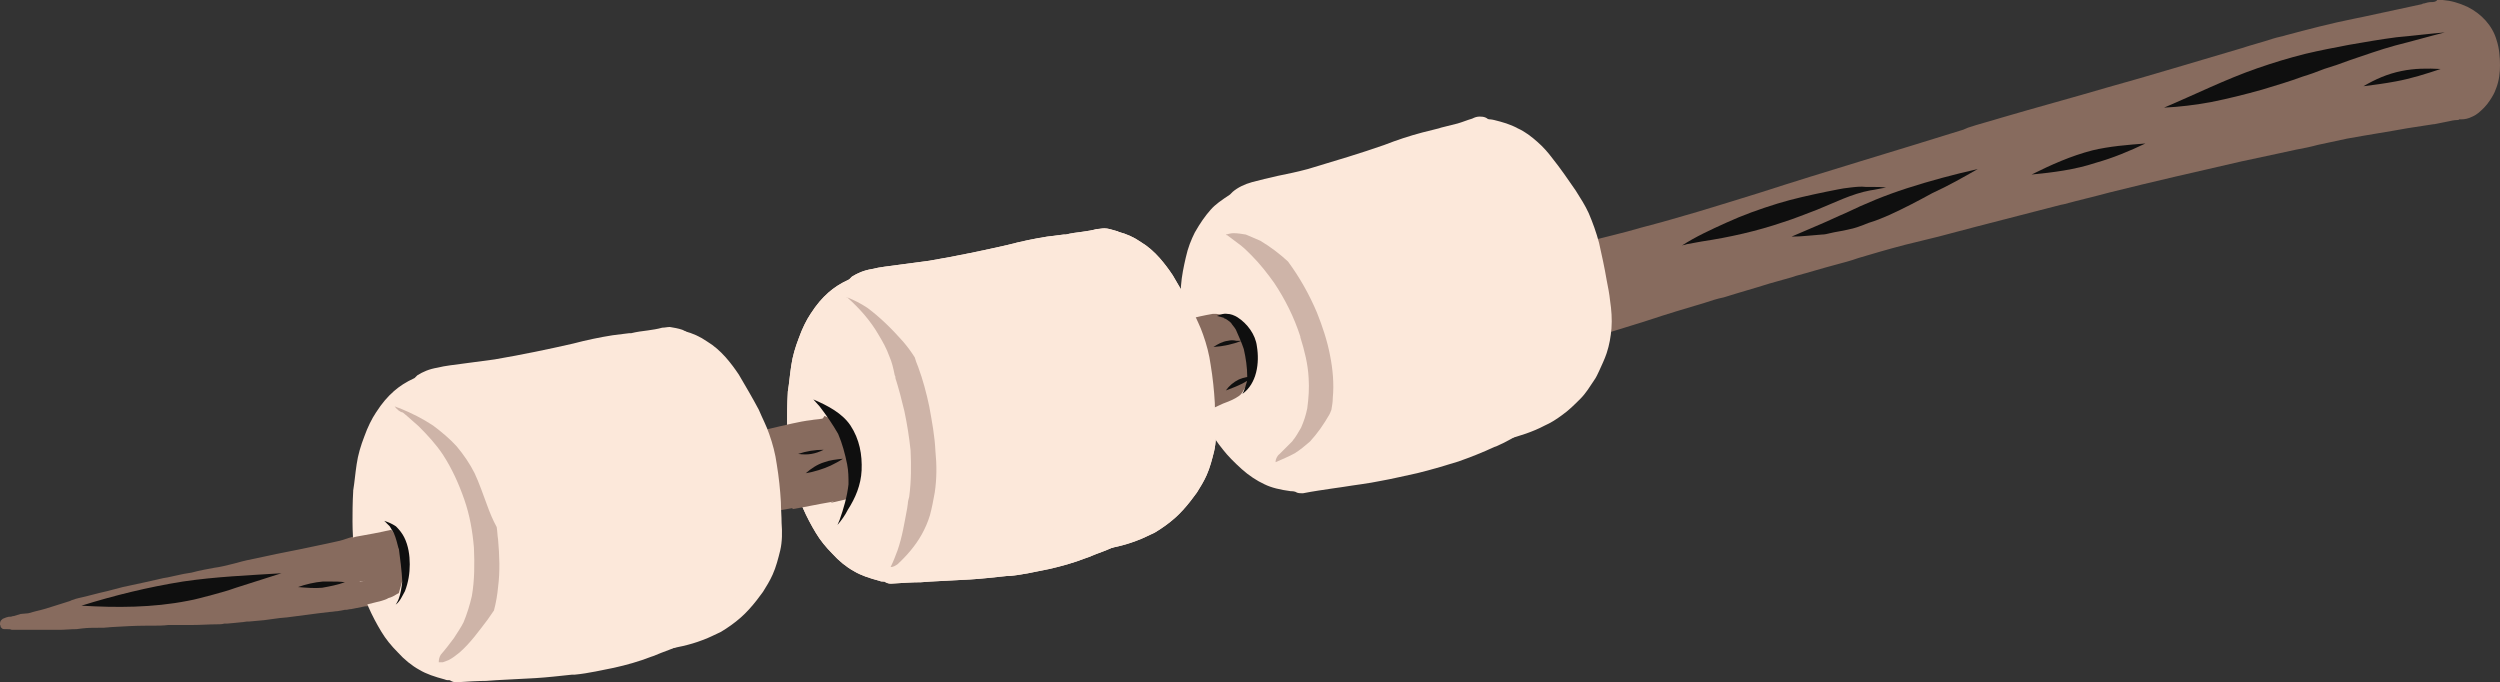
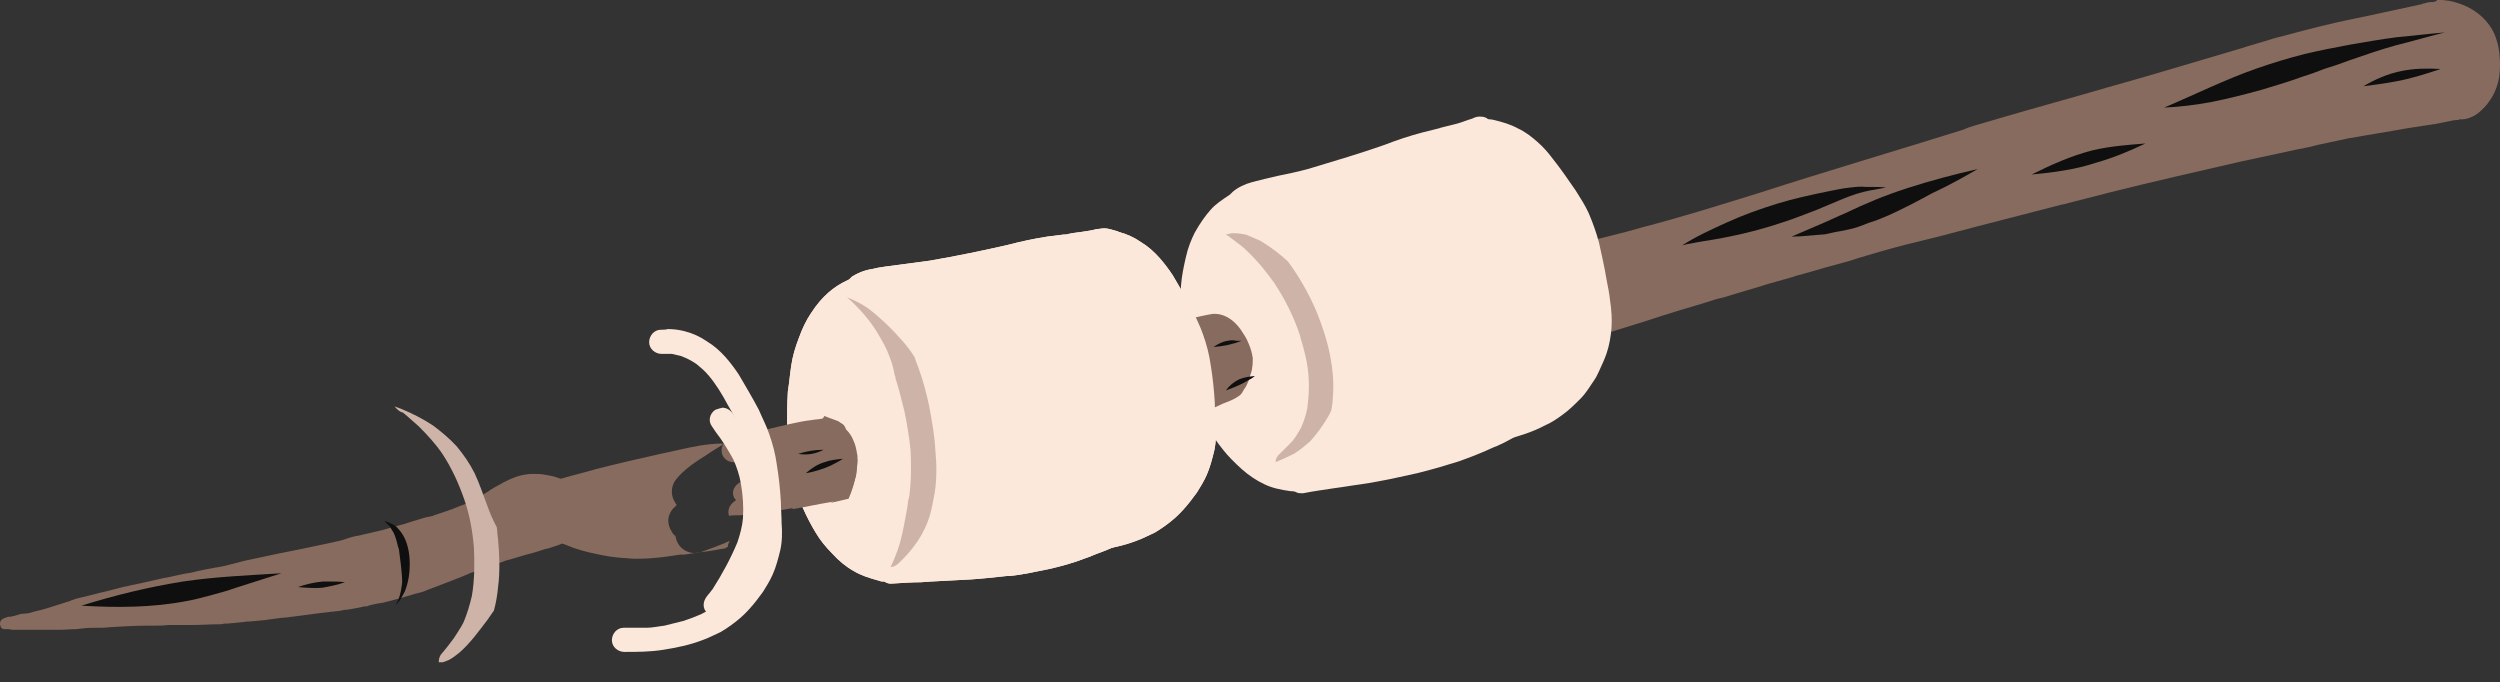
<svg xmlns="http://www.w3.org/2000/svg" height="98.9" preserveAspectRatio="xMidYMid meet" version="1.0" viewBox="0.0 -0.3 362.4 98.9" width="362.4" zoomAndPan="magnify">
  <rect x="0.0" y="-0.3" width="362.4" height="98.9" fill="#333333" stroke="none" />
  <g fill="#876B5E" id="change1_2">
    <path d="M352.4,0c-0.3,0-0.7,0.1-1,0.2c-0.1,0-0.2,0-0.3,0.1c-2.8,0.6-5.6,1.2-8.8,1.9l-1,0.2 c-3.5,0.7-6.9,1.6-9.9,2.4c-0.6,0.2-1.3,0.3-1.9,0.5c-1.5,0.5-3.1,0.9-4.6,1.4c-6.5,1.9-13,3.9-19.5,5.7 c-5.1,1.5-10.3,2.9-15.4,4.4c-1.6,0.5-3.2,0.9-4.7,1.4c-0.2,0.1-0.5,0.2-0.7,0.3c-9.9,3.1-19.8,6-29.7,9.2 c-2.9,0.9-5.8,1.8-8.8,2.7c-2.7,0.8-5.5,1.6-8.2,2.3c-2.7,0.8-5.4,1.4-8.1,2.1c-1.5,0.4-3,0.7-4.4,1.2c-0.6,0.2-1.2,0.4-1.9,0.6 c-1.2,0.5-2.3,1.1-3.5,1.6c-1.4,0.6-3,0.2-3.7-1.2c-0.4-0.7-0.4-1.6-0.1-2.4c0-0.2,0.1-0.4,0.2-0.5c-0.5-0.2-0.9-0.5-1.2-0.8 c0,0-0.1-0.1-0.1-0.1l-1.2,0.3l-1.3,0.3c-1.1,0.2-2.1,0.4-3.1,0.7c-3.9,1-7,1.8-9.8,2.7c-2.2,0.7-4.3,1.5-6.2,2.4 c-1.7,0.8-2.9,1.6-3.9,2.5l-0.8,0.2c-0.4,0.1-0.9,0.3-1.3,0.4l-0.4,0.1l-2,0.6l-2,0.6c-1.6,0.5-3.2,1-4.7,1.5 c-3.9,1.3-7.8,2.6-11.7,3.9c-1.3,0.4-2.6,0.8-3.9,1.2c-0.7,0.2-1.5,0.4-2.2,0.7c-1.3,0.4-2.5,0.8-3.8,1.1l-1.8,0.5 c-1.5,0.4-3.1,0.8-4.6,1.2l-1,0.3c-1.6,0.4-3.2,0.8-4.7,1.1l-1,0.2c-1.6,0.3-3.2,0.6-4.8,0.9l-1.1,0.2c-0.9,0.2-1.8,0.3-2.7,0.5 c-0.1,0.8-0.5,1.6-1.1,2c-1.4,1-2.9,1.8-4.4,2.6c0.3-0.1,0.6-0.2,0.9-0.3c0.8-0.3,1.5-0.5,2.3-0.7c0.8-0.2,1.6-0.3,2.5-0.4 c0.8-0.1,1.7,0.2,2.3,0.8c0.5-0.1,1.1-0.3,1.6-0.4c1.2-0.2,2.5,0.7,2.9,1.7c0.1,0.3,0.2,0.7,0.2,1.1c0.5-0.2,0.9-0.4,1.4-0.6 c5.7-2.5,11.4-5,17.1-7.5c1.4-0.6,3,0.2,3.6,1.6c0.6,1.4-0.2,2.9-1.6,3.6c-6.3,2.8-12.6,5.5-18.8,8.3c5.4-1.5,10.8-3,16.3-4.5 c2.6-0.7,5.3-1.4,7.9-2.1l3-0.8c1.1-0.3,2.2-0.6,3.4-0.9l1.9-0.5l1.9-0.5l1.9-0.5l0.3-0.1c0.4-0.1,0.7-0.2,1.1-0.3l2.2-0.7 c2.7-0.8,5.5-1.7,8.2-2.5c0.8,0.3,1.6,0.4,2.3,0.5l0.5,0.1c1.6,0.2,3.3,0.3,4.8,0.3l0.6,0c2.3,0.1,4.6,0.1,6.6,0.2 c1.6,0,2.9-1.3,3-2.9c3.6-0.6,6.6-1.2,9.3-1.9c0.5-0.1,1-0.3,1.5-0.4c1.1-0.3,2.1-0.5,3.1-0.8l2.9-0.9l2.9-0.9 c3-0.9,5.9-1.8,8.8-2.7l0.3-0.1c3-1,5.7-1.8,8.4-2.6c0.9-0.3,1.8-0.6,2.8-0.8c2.2-0.7,4.4-1.3,6.6-2l3.2-0.9l0.6-0.2 c1.9-0.5,3.8-1.1,5.7-1.6c1.1-0.3,2.3-0.6,3.4-1c2-0.6,4.4-1.3,6.7-1.9L281,34l5.3-1.4c4.2-1.1,8.6-2.2,12.4-3.2l0.5-0.1 c2.2-0.6,4.4-1.1,6.6-1.7c6.4-1.6,13-3.1,19.1-4.5c1.9-0.4,3.7-0.8,5.6-1.2l2.3-0.5c1.1-0.2,2.1-0.4,3.2-0.7 c0.5-0.1,0.9-0.2,1.4-0.3c0.9-0.2,1.9-0.4,2.8-0.6c3.3-0.6,6-1,8.7-1.5c1.3-0.2,2.6-0.4,3.9-0.6l0.1,0l1-0.2l1-0.2 c0.4-0.1,0.9-0.2,1.3-0.2c0.1,0,0.2,0,0.3-0.1c0.1,0,0.2,0,0.3,0c0.5,0,1-0.1,1.6-0.4c0.7-0.3,1.2-0.8,1.7-1.3 c0.3-0.3,0.6-0.7,0.8-1c0.4-0.6,0.7-1.1,0.9-1.7c0.5-1.2,0.6-2.5,0.6-3.4c0-1.2-0.1-2.5-0.5-3.7c-0.6-2.1-2.2-3.8-4.2-4.8 c-1.3-0.6-2.4-0.9-3.6-1c-0.3,0-0.5,0-0.8,0C353.1,0,352.7,0,352.4,0L352.4,0L352.4,0z M182,48l5.3-1.7c-0.1,0.2-0.1,0.4-0.1,0.5 l-0.4,0.1c-0.7,0.2-1.3,0.3-2,0.5l-1.5,0.4c-1.1,0.3-2.2,0.6-3.4,0.8C180.6,48.4,181.3,48.2,182,48L182,48L182,48z" fill="inherit" />
    <path d="M98,65l-2.3,0.5c-3.1,0.7-6.2,1.4-9.3,2.2c-1.7,0.5-3.4,0.9-5.1,1.4c-0.3-0.1-0.4-0.1-0.6-0.2 c-0.6-0.2-1.2-0.3-1.8-0.4c-0.5-0.1-0.9-0.1-1.4-0.1c-0.2,0-0.5,0-0.7,0c-0.7,0.1-1.5,0.2-2.2,0.5c-1.1,0.4-2.1,1-3,1.5l-0.5,0.3 L70.7,71l-0.2,0.1c-0.1,0.1-0.2,0.1-0.3,0.2L69,72l-0.5,0.3c-0.1,0.1-0.2,0.1-0.3,0.2l-0.3,0.1l-0.3,0.1l-0.5,0.2L66.8,73l-0.5,0.2 l-0.5,0.2c-0.2,0.1-0.4,0.2-0.6,0.2L65,73.7l-0.3,0.1l-0.9,0.3l-0.9,0.3c-0.1,0-0.1,0-0.1,0.1l-0.1,0l-0.5,0.1l-0.5,0.1l-2,0.6 c-0.2,0.1-0.4,0.1-0.6,0.2l-0.3,0.1l-2.2,0.6c-0.9,0.3-1.8,0.5-2.7,0.7l-0.4,0.1l-0.5,0.1c-0.3,0.1-0.5,0.1-0.8,0.2 c-0.6,0.1-1.1,0.2-1.7,0.4L49.6,78c-0.7,0.2-1.4,0.3-2.2,0.5l-1.9,0.4l-1.9,0.4l-3.5,0.7c-0.9,0.2-1.9,0.4-2.8,0.6 c-1,0.2-2,0.4-3,0.7l-0.8,0.2c-0.8,0.2-1.6,0.4-2.4,0.5c-1.1,0.2-2.2,0.4-3.3,0.7l-1.2,0.2c-0.8,0.2-1.5,0.3-2.3,0.5l-0.6,0.1 c-1.8,0.4-3.9,0.9-5.9,1.3l-2.3,0.6c-1.4,0.3-2.7,0.7-4.1,1L11,86.5l-0.6,0.2l-0.2,0.1l-0.3,0.1c-0.6,0.2-1.3,0.4-1.9,0.6 c-0.9,0.3-1.9,0.6-2.8,0.8l-1.1,0.3L3,88.7c-0.3,0.1-0.7,0.2-1,0.3c-0.2,0-0.3,0.1-0.5,0.1l-0.1,0l-0.1,0c-0.1,0-0.3,0.1-0.4,0.1 c-0.2,0.1-0.3,0.1-0.5,0.2l-0.1,0.1C0,89.7,0,90,0,90.2c0,0.1,0.1,0.2,0.1,0.4c0.1,0.1,0.2,0.2,0.2,0.2c0.1,0.1,0.3,0.1,0.4,0.1 c0.1,0,0.2,0,0.3,0c0.3,0,0.5,0,0.7,0.1C2,91,2.1,91,2.3,91c0.3,0,0.7,0,1,0l1,0l1,0l0.3,0h0.3c0.1,0,0.3,0,0.4,0l0.2,0 C7.1,91,7.9,91,8.6,91c0.8,0,1.6-0.1,2.5-0.1l0.8-0.1c0.8-0.1,1.7-0.1,2.5-0.1l0.6,0l1.2-0.1c1.7-0.1,3.4-0.2,5-0.2l0.8,0 c0.8,0,1.6,0,2.4-0.1l2.2,0l0.5,0l0.3,0c0.2,0,0.3,0,0.5,0c1.2,0,2.4-0.1,3.6-0.1c0.3,0,0.7,0,1-0.1l0.4,0l1.1-0.1l1-0.1 c0.3,0,0.6-0.1,0.8-0.1l0.3,0l1.1-0.1l1.1-0.1c0.7-0.1,1.5-0.2,2.2-0.3l1.1-0.1c1.5-0.2,3-0.4,4.6-0.6l1.7-0.2c0.3,0,0.7-0.1,1-0.1 l0.6-0.1l0.5-0.1l0.2,0c0.2,0,0.4-0.1,0.7-0.1l2-0.4l0.2,0c0.1,0,0.2,0,0.3-0.1l0.4-0.1l0.4-0.1l0.5-0.1l0.6-0.1l0.1,0 c0.1,0,0.3-0.1,0.4-0.1l0.8-0.2l1.1-0.3c0.5-0.1,1-0.3,1.4-0.4c0.5-0.1,0.9-0.3,1.4-0.4l0.4-0.1c0.4-0.1,0.7-0.2,1.1-0.4 c0.5-0.2,1.1-0.4,1.6-0.6l3.1-1.2c0.2-0.1,0.3-0.1,0.5-0.2l0.2-0.1l0.3-0.1l0.4-0.2l0.6-0.2l0.1,0c0.3-0.1,0.6-0.2,0.9-0.3l1.8-0.7 c0.4-0.1,0.8-0.3,1.2-0.4l0.3-0.1l0.2-0.1c0.4-0.1,0.7-0.2,1.1-0.3l1-0.3l1-0.3l0.8-0.2c0.7-0.2,1.3-0.4,1.9-0.6l0.5-0.1l1.5-0.5 c0.2-0.1,0.3-0.1,0.5-0.2c0.3,0.1,0.6,0.2,0.8,0.3c1.2,0.5,2.6,0.9,4.1,1.2c1.3,0.3,2.6,0.5,4,0.6c0.5,0,1,0.1,1.5,0.1 c0.8,0,1.7,0,2.8-0.1c1.3-0.1,2.6-0.3,3.9-0.5l0.3,0l0.3,0c0.7-0.1,1.3-0.2,2-0.3l1.5-0.2c0.8-0.1,1.6-0.3,2.4-0.4 c0.1-0.1,0.3-0.2,0.4-0.2c0-0.3,0.1-0.6,0.3-0.9c-1.3,0.6-2.7,1.1-4.1,1.6c-1.4,0.5-3-0.1-3.6-1.6c-0.1-0.2-0.1-0.4-0.2-0.7 c-0.2-0.2-0.4-0.3-0.5-0.6c-0.4-0.6-0.6-1.3-0.5-2c0.1-0.5,0.3-0.9,0.6-1.3c0.2-0.2,0.4-0.4,0.6-0.6c-0.1-0.1-0.2-0.2-0.2-0.3 c-0.7-1-0.7-2.4,0.1-3.4c1.2-1.5,2.9-2.6,4.5-3.6c0.7-0.5,1.4-0.9,2.2-1.4c0-0.1,0.1-0.1,0.1-0.2C102.4,64,100.2,64.5,98,65L98,65 L98,65z" fill="inherit" />
  </g>
  <g fill="#FCE8DA" id="change2_1">
    <path d="M214.5,16.6L214.5,16.6c-0.4,0-0.7,0.1-1.1,0.3c-0.7,0.2-1.4,0.5-2.1,0.7c-0.8,0.2-1.6,0.4-2.4,0.6 l-0.3,0.1c-0.8,0.2-1.6,0.4-2.4,0.6c-1.9,0.5-3.7,1.1-5.5,1.8c-3.4,1.2-7.1,2.3-11.1,3.5c-1.5,0.4-2.9,0.7-4.4,1 c-1.4,0.3-2.5,0.6-3.7,0.9c-1.1,0.3-2.1,0.8-2.8,1.4c-0.1,0.1-0.2,0.2-0.3,0.3l-0.1,0.1c-1.2,0.8-2.1,1.4-2.8,2.2 c-0.8,0.9-1.5,1.9-2.3,3.3c-0.5,1-1,2.2-1.3,3.6c-0.3,1.3-0.6,2.7-0.7,4.1c-0.1,1.3-0.1,2.6-0.1,3.9l0,0.1c0,1.7,0.2,3.3,0.4,4.4 c0.2,1.5,0.4,2.8,0.6,4c0.3,1.3,0.7,2.7,1.2,4.3c0.9,2.6,2.3,5,4,7.1c0.7,0.9,1.6,1.8,2.7,2.8c1,0.9,2.2,1.7,3.3,2.2 c1,0.5,2.3,0.8,3.8,1c0.2,0,0.4,0,0.7,0.1c0.3,0.2,0.6,0.2,1,0.2l0.1,0c1.5-0.3,3-0.5,4.3-0.7l1.4-0.2c1.8-0.3,3.7-0.5,5.6-0.9 c1.7-0.3,3.3-0.7,5.2-1.1l0.4-0.1c2-0.5,4-1.1,5.6-1.6c1.7-0.6,3.5-1.3,5.2-2.1l0.3-0.1c0.7-0.3,1.5-0.7,2.2-1.1l0.5-0.3 c0.4-0.2,0.7-0.4,1.1-0.6c0.6-0.4,1.1-0.7,1.5-1.1c0.5-0.4,1-0.9,1.6-1.5c0.9-1,1.7-2.1,2.3-3c0.6-1,1.2-2.2,1.7-3.6 c0.9-2.3,1.4-5,1.4-7.7c0.1-2.2-0.3-4.5-0.6-6.6l-0.1-0.8c-0.1-0.6-0.2-1.2-0.3-1.7l-0.1-0.6c-0.1-0.6-0.2-1.4-0.4-2.1 c-0.4-1.4-0.7-2.8-1.3-4.1c-0.6-1.6-1.5-3.1-2.4-4.5l-0.2-0.4c-0.2-0.3-0.3-0.5-0.5-0.7c-0.5-0.8-1.1-1.6-1.9-2.4 c-0.9-1-1.8-1.9-2.7-2.6c-0.9-0.8-1.8-1.3-2.6-1.6C215.6,16.7,215.1,16.6,214.5,16.6C214.5,16.6,214.5,16.6,214.5,16.6L214.5,16.6 L214.5,16.6z" fill="inherit" />
    <path d="M213.2,17.1c-0.9,0.1-1.6,1-1.5,2c0.1,0.9,1,1.6,2,1.5c0.5-0.1,1-0.1,1.5-0.2c0.5,0,0.9,0.1,1.3,0.2 c0.8,0.3,1.7,0.6,2.4,1c0.7,0.4,1.3,0.9,1.9,1.4c1.2,1.2,2.2,2.6,3.3,4c0.7,0.9,1.3,1.9,2,2.9c0.5,0.9,1.1,1.9,1.5,2.9 c0.4,0.9,0.7,1.8,0.9,2.8c0.2,0.7,0.3,1.3,0.5,2c0.2,0.9,0.4,1.7,0.5,2.6c0.1,0.7,0.2,1.4,0.3,2.1c0.2,1.3,0.4,2.6,0.5,3.9 c0,1.1-0.2,2.2-0.5,3.3c-0.3,1-0.7,1.9-1.2,2.8c-0.7,1.1-1.4,2.3-2.3,3.2c-0.9,0.8-1.8,1.6-2.8,2.2c-0.8,0.4-1.6,0.9-2.5,1.2 c-0.9,0.3-1.8,0.7-2.8,1c-0.8,0.2-1.7,0.4-2.5,0.5c-1.1,0.1-2.2,0.3-3.3,0.4c-0.9,0.1-1.6,1.1-1.5,2c0.1,1,1,1.6,2,1.5 c1.9-0.2,3.7-0.4,5.5-0.9c1.9-0.5,3.8-1.1,5.5-2c0.9-0.4,1.7-0.9,2.5-1.5c1-0.7,1.8-1.5,2.7-2.4c0.8-0.8,1.4-1.8,2-2.7 c0.3-0.4,0.5-0.9,0.7-1.3c0.4-0.9,0.8-1.7,1.1-2.6c0.4-1.2,0.6-2.4,0.7-3.6c0.1-1.3,0-2.7-0.2-4c-0.1-1-0.3-2-0.5-3 c-0.3-1.8-0.7-3.6-1.1-5.4c-0.4-1.5-0.9-2.9-1.5-4.3c-0.5-1.1-1.2-2.2-1.9-3.3c-1.1-1.6-2.2-3.2-3.4-4.7c-0.6-0.8-1.3-1.6-2.1-2.3 c-0.9-0.8-1.8-1.5-2.9-2c-1.1-0.6-2.2-0.9-3.4-1.2c-0.8-0.2-1.6-0.1-2.4-0.1C213.9,17,213.5,17.1,213.2,17.1L213.2,17.1L213.2,17.1 z M220.6,22.7c0.1,0.1,0.1,0.1,0.2,0.2C220.7,22.9,220.6,22.8,220.6,22.7L220.6,22.7L220.6,22.7z" fill="inherit" />
    <path d="M222.2,27.9c-0.7,0.6-0.9,1.7-0.3,2.5c0.5,0.5,0.9,1.1,1.4,1.6c0.8,0.9,1.5,1.8,2.2,2.9 c0.6,1.1,1.1,2.2,1.5,3.3c0.4,1.6,0.7,3.3,0.8,5c0,1.2-0.2,2.4-0.5,3.5c-0.7,2.5-1.7,4.8-2.9,7.1c-0.2,0.3-0.4,0.7-0.6,1 c-0.3,0.4-0.4,0.8-0.3,1.3c0.1,0.5,0.3,0.9,0.7,1.2c0.7,0.5,1.9,0.4,2.4-0.4c1.9-3,3.3-6.3,4.2-9.8c0.5-1.9,0.5-3.9,0.4-5.8 c-0.2-2-0.7-4-1.4-5.9c-0.8-1.9-1.9-3.6-3.2-5.2c-0.6-0.7-1.2-1.4-1.8-2.1c-0.4-0.5-1-0.7-1.6-0.6 C222.8,27.6,222.5,27.7,222.2,27.9L222.2,27.9L222.2,27.9z" fill="inherit" />
  </g>
  <g fill="#FCE8DA" id="change2_2">
    <path d="M160.1,32.8L160.1,32.8c-0.4,0-0.7,0.1-1.1,0.1c-0.7,0.2-1.4,0.3-2.1,0.4c-0.8,0.1-1.6,0.2-2.4,0.4l-0.3,0 c-0.8,0.1-1.6,0.2-2.4,0.3c-1.9,0.3-3.8,0.7-5.7,1.2c-3.5,0.8-7.3,1.6-11.4,2.3c-1.5,0.2-3,0.4-4.5,0.6c-1.4,0.2-2.6,0.3-3.8,0.6 c-1.2,0.2-2.1,0.6-2.9,1.1c-0.1,0.1-0.2,0.2-0.3,0.3l-0.1,0.1c-1.3,0.6-2.2,1.2-3,1.9c-0.9,0.8-1.7,1.7-2.6,3.1 c-0.6,0.9-1.2,2.1-1.7,3.5c-0.5,1.3-0.9,2.6-1.1,4c-0.2,1.3-0.3,2.6-0.5,3.8l0,0.1c-0.1,1.7-0.1,3.3-0.1,4.4c0,1.5,0.1,2.8,0.2,4.1 c0.1,1.3,0.4,2.8,0.8,4.4c0.6,2.6,1.8,5.2,3.2,7.5c0.6,1,1.4,2,2.4,3c0.9,1,2,1.9,3.1,2.5c1,0.6,2.2,1,3.7,1.4 c0.2,0.1,0.4,0.1,0.7,0.1c0.3,0.2,0.6,0.3,0.9,0.3l0.1,0c1.5-0.1,3.1-0.2,4.3-0.2l1.4-0.1c1.8-0.1,3.7-0.2,5.7-0.3 c1.7-0.1,3.4-0.3,5.3-0.5l0.4,0c2.1-0.2,4.1-0.7,5.7-1c1.8-0.4,3.6-0.9,5.4-1.6l0.3-0.1c0.7-0.3,1.5-0.6,2.3-0.9l0.5-0.2 c0.4-0.2,0.8-0.3,1.1-0.5c0.6-0.3,1.1-0.6,1.6-0.9c0.6-0.4,1.1-0.8,1.8-1.4c1-0.9,1.9-1.9,2.6-2.8c0.7-0.9,1.4-2,2.1-3.4 c1.1-2.2,1.9-4.8,2.2-7.5c0.3-2.2,0.2-4.5,0.1-6.7l0-0.8c0-0.6-0.1-1.2-0.1-1.8l0-0.6c0-0.6-0.1-1.4-0.2-2.1 c-0.2-1.5-0.4-2.9-0.8-4.3c-0.5-1.7-1.2-3.3-1.9-4.8l-0.2-0.4c-0.1-0.3-0.3-0.5-0.4-0.8c-0.4-0.9-1-1.7-1.6-2.6 c-0.8-1.1-1.6-2.1-2.4-2.9c-0.8-0.9-1.6-1.5-2.5-1.9C161.2,33,160.6,32.8,160.1,32.8C160.1,32.8,160.1,32.8,160.1,32.8L160.1,32.8 L160.1,32.8z" fill="inherit" />
    <path d="M158.7,33.1c-1,0-1.7,0.9-1.7,1.8c0,1,0.9,1.7,1.8,1.7c0.5,0,1,0,1.5,0c0.4,0.1,0.9,0.2,1.3,0.3 c0.8,0.3,1.6,0.7,2.3,1.2c0.6,0.5,1.2,1,1.7,1.6c1.1,1.3,2,2.8,2.8,4.3c0.6,1,1.1,2,1.7,3.1c0.4,1,0.9,2,1.2,3 c0.3,0.9,0.5,1.9,0.7,2.8c0.1,0.7,0.2,1.4,0.3,2c0.1,0.9,0.2,1.8,0.2,2.6c0.1,0.7,0.1,1.4,0.1,2.1c0.1,1.3,0.1,2.6,0,3.9 c-0.1,1.1-0.4,2.2-0.8,3.2c-0.4,1-0.9,1.8-1.5,2.7c-0.8,1.1-1.7,2.1-2.7,3c-1,0.7-2,1.4-3,1.9c-0.9,0.4-1.7,0.7-2.6,1 c-0.9,0.2-1.9,0.5-2.8,0.7c-0.9,0.1-1.7,0.3-2.6,0.3c-1.1,0-2.2,0-3.3,0c-1,0-1.7,0.9-1.7,1.8c0,1,0.9,1.7,1.8,1.7 c1.9,0,3.7,0,5.6-0.3c1.9-0.3,3.9-0.7,5.7-1.4c0.9-0.3,1.8-0.8,2.7-1.2c1-0.6,2-1.3,2.9-2.1c0.8-0.7,1.6-1.6,2.3-2.5 c0.3-0.4,0.6-0.8,0.9-1.2c0.5-0.8,1-1.6,1.4-2.5c0.5-1.1,0.8-2.3,1.1-3.5c0.3-1.3,0.3-2.7,0.2-4c0-1-0.1-2-0.1-3 c-0.1-1.8-0.3-3.7-0.6-5.5c-0.2-1.5-0.6-3-1.1-4.4c-0.4-1.2-1-2.3-1.5-3.5c-0.9-1.7-1.9-3.4-2.9-5.1c-0.6-0.9-1.2-1.7-1.9-2.5 c-0.8-0.9-1.7-1.7-2.7-2.3c-1-0.7-2.1-1.2-3.3-1.5c-0.8-0.2-1.6-0.3-2.4-0.3C159.4,33.1,159.1,33.1,158.7,33.1L158.7,33.1 L158.7,33.1z M165.5,39.5c0.1,0.1,0.1,0.1,0.2,0.2C165.6,39.6,165.5,39.6,165.5,39.5L165.5,39.5L165.5,39.5z" fill="inherit" />
    <path d="M166.6,44.8c-0.8,0.5-1.1,1.6-0.5,2.4c0.4,0.6,0.8,1.2,1.2,1.7c0.7,1,1.3,2,1.9,3.1 c0.5,1.1,0.9,2.3,1.1,3.5c0.3,1.7,0.4,3.4,0.3,5c-0.1,1.2-0.4,2.3-0.8,3.5c-1,2.4-2.2,4.6-3.6,6.8c-0.2,0.3-0.5,0.6-0.8,1 c-0.3,0.4-0.5,0.8-0.5,1.3c0,0.5,0.2,0.9,0.6,1.2c0.7,0.6,1.9,0.6,2.5-0.1c2.2-2.8,4-6,5.2-9.3c0.7-1.8,0.9-3.8,1-5.8 c0-2-0.3-4.1-0.8-6c-0.6-2-1.5-3.8-2.7-5.5c-0.5-0.8-1.1-1.5-1.6-2.3c-0.4-0.5-0.9-0.8-1.5-0.8C167.2,44.5,166.9,44.6,166.6,44.8 L166.6,44.8L166.6,44.8z" fill="inherit" />
  </g>
  <g fill="#876B5E" id="change1_3">
    <path d="M172.6,45.9c-0.3,0.1-0.6,0.3-0.8,0.4c-0.2,0.1-0.4,0.2-0.6,0.3c-0.8,0.5-0.9,1.7-0.4,2.4 c0.6,0.8,1.7,0.9,2.4,0.4c0.2-0.1,0.3-0.2,0.5-0.3c0,0,0.1,0,0.1,0c0,0,0.1,0,0.1,0c0.1,0,0.2,0,0.3,0c0.2,0.1,0.3,0.1,0.5,0.2 c0.2,0.1,0.3,0.3,0.5,0.4c0.1,0.2,0.2,0.3,0.3,0.5c0.1,0.2,0.2,0.4,0.3,0.7c0,0.3,0.1,0.5,0.1,0.8c0,0.3-0.1,0.6-0.1,0.9 c-0.1,0.3-0.2,0.5-0.3,0.8c-0.1,0.1-0.2,0.2-0.2,0.3c-0.2,0.2-0.5,0.3-0.7,0.5c-0.4,0.2-0.8,0.4-1.2,0.5c-0.8,0.1-1.5,0.1-2.3,0.2 c-1,0-1.6,1-1.5,1.9c0.1,0.4,0.3,0.9,0.6,1.2c0.4,0.3,0.8,0.4,1.3,0.4c0.4,0,0.8,0,1.3-0.1c0.9,0,1.7-0.2,2.5-0.5 c1-0.4,2-0.9,2.7-1.7c0.8-0.9,1.2-1.9,1.5-3.1c0.1-0.5,0.1-1.1,0.1-1.6c0-0.6-0.1-1.1-0.3-1.6c-0.3-1.1-1.1-2.1-1.9-2.8 c-0.4-0.3-0.9-0.6-1.4-0.8c-0.5-0.2-1-0.3-1.5-0.4c-0.1,0-0.2,0-0.3,0C173.5,45.7,173.1,45.8,172.6,45.9L172.6,45.9L172.6,45.9z" fill="inherit" />
    <path d="M174.5,47.8c-0.9,0.3-1.4,1.4-1,2.3c0.2,0.5,0.4,1,0.6,1.6c0.1,0.4,0.1,0.8,0.1,1.2c0,1,1,1.6,1.9,1.5 c0.4-0.1,0.9-0.3,1.2-0.6c0.3-0.4,0.4-0.8,0.4-1.3c0-0.7-0.1-1.3-0.3-2c-0.1-0.6-0.4-1.1-0.6-1.6c-0.3-0.7-0.9-1.1-1.6-1.1 C174.9,47.7,174.7,47.7,174.5,47.8L174.5,47.8L174.5,47.8z" fill="inherit" />
    <path d="M172.1,46c-0.4,0.1-0.8,0.5-1,0.9c-0.2,0.4-0.2,0.9,0,1.3s0.5,0.8,0.9,1c0.5,0.2,0.9,0.2,1.3,0 c0.2-0.1,0.4-0.1,0.6-0.2c0.7-0.1,1.3-0.2,2-0.2c0.1,0,0.1,0,0.2,0c0,0,0.1,0,0.1,0.1c0.2,0.1,0.3,0.2,0.5,0.4 c0.3,0.4,0.6,0.8,0.9,1.3c0.2,0.4,0.4,0.8,0.5,1.2c0,0.2,0.1,0.3,0.1,0.5c0,0.2-0.1,0.4-0.1,0.6c-0.1,0.2-0.1,0.4-0.2,0.6 c-0.1,0.2-0.2,0.5-0.3,0.7c-0.1,0.1-0.1,0.2-0.2,0.2c-0.6,0.3-1.2,0.5-1.7,0.7c-0.8,0.3-1.5,0.7-2.2,1.2c-0.8,0.5-0.9,1.7-0.4,2.4 c0.6,0.8,1.7,0.9,2.4,0.4c0.2-0.1,0.3-0.2,0.5-0.3c0.4-0.2,0.9-0.4,1.3-0.6c0.8-0.3,1.6-0.6,2.3-1.1c0.3-0.2,0.5-0.5,0.7-0.9 c0.3-0.4,0.5-0.8,0.7-1.3c0.1-0.3,0.2-0.6,0.3-1c0.1-0.3,0.2-0.6,0.2-0.8c0.1-0.5,0.1-1,0.1-1.5c-0.1-0.7-0.3-1.4-0.6-2.1 c-0.3-0.8-0.8-1.5-1.2-2.1c-0.8-1.1-2-2.1-3.5-2.2c-0.2,0-0.3,0-0.5,0C174.6,45.4,173.3,45.7,172.1,46L172.1,46L172.1,46z" fill="inherit" />
  </g>
  <g fill="#FCE8DA" id="change2_3">
    <path d="M160.1,32.8L160.1,32.8c-0.4,0-0.7,0.1-1.1,0.1c-0.7,0.2-1.4,0.3-2.1,0.4c-0.8,0.1-1.6,0.2-2.4,0.4l-0.3,0 c-0.8,0.1-1.6,0.2-2.4,0.3c-1.9,0.3-3.8,0.7-5.7,1.2c-3.5,0.8-7.3,1.6-11.4,2.3c-1.5,0.2-3,0.4-4.5,0.6c-1.4,0.2-2.6,0.3-3.8,0.6 c-1.2,0.2-2.1,0.6-2.9,1.1c-0.1,0.1-0.2,0.2-0.3,0.3l-0.1,0.1c-1.3,0.6-2.2,1.2-3,1.9c-0.9,0.8-1.7,1.7-2.6,3.1 c-0.6,0.9-1.2,2.1-1.7,3.5c-0.5,1.3-0.9,2.6-1.1,4c-0.2,1.3-0.3,2.6-0.5,3.8l0,0.1c-0.1,1.7-0.1,3.3-0.1,4.4c0,1.5,0.1,2.8,0.2,4.1 c0.1,1.3,0.4,2.8,0.8,4.4c0.6,2.6,1.8,5.2,3.2,7.5c0.6,1,1.4,2,2.4,3c0.9,1,2,1.9,3.1,2.5c1,0.6,2.2,1,3.7,1.4 c0.2,0.1,0.4,0.1,0.7,0.1c0.3,0.2,0.6,0.3,0.9,0.3l0.1,0c1.5-0.1,3.1-0.2,4.3-0.2l1.4-0.1c1.8-0.1,3.7-0.2,5.7-0.3 c1.7-0.1,3.4-0.3,5.3-0.5l0.4,0c2.1-0.2,4.1-0.7,5.7-1c1.8-0.4,3.6-0.9,5.4-1.6l0.3-0.1c0.7-0.3,1.5-0.6,2.3-0.9l0.5-0.2 c0.4-0.2,0.8-0.3,1.1-0.5c0.6-0.3,1.1-0.6,1.6-0.9c0.6-0.4,1.1-0.8,1.8-1.4c1-0.9,1.9-1.9,2.6-2.8c0.7-0.9,1.4-2,2.1-3.4 c1.1-2.2,1.9-4.8,2.2-7.5c0.3-2.2,0.2-4.5,0.1-6.7l0-0.8c0-0.6-0.1-1.2-0.1-1.8l0-0.6c0-0.6-0.1-1.4-0.2-2.1 c-0.2-1.5-0.4-2.9-0.8-4.3c-0.5-1.7-1.2-3.3-1.9-4.8l-0.2-0.4c-0.1-0.3-0.3-0.5-0.4-0.8c-0.4-0.9-1-1.7-1.6-2.6 c-0.8-1.1-1.6-2.1-2.4-2.9c-0.8-0.9-1.6-1.5-2.5-1.9C161.2,33,160.6,32.8,160.1,32.8C160.1,32.8,160.1,32.8,160.1,32.8L160.1,32.8 L160.1,32.8z" fill="inherit" />
    <path d="M158.7,33.1c-1,0-1.7,0.9-1.7,1.8c0,1,0.9,1.7,1.8,1.7c0.5,0,1,0,1.5,0c0.4,0.1,0.9,0.2,1.3,0.3 c0.8,0.3,1.6,0.7,2.3,1.2c0.6,0.5,1.2,1,1.7,1.6c1.1,1.3,2,2.8,2.8,4.3c0.6,1,1.1,2,1.7,3.1c0.4,1,0.9,2,1.2,3 c0.3,0.9,0.5,1.9,0.7,2.8c0.1,0.7,0.2,1.4,0.3,2c0.1,0.9,0.2,1.8,0.2,2.6c0.1,0.7,0.1,1.4,0.1,2.1c0.1,1.3,0.1,2.6,0,3.9 c-0.1,1.1-0.4,2.2-0.8,3.2c-0.4,1-0.9,1.8-1.5,2.7c-0.8,1.1-1.7,2.1-2.7,3c-1,0.7-2,1.4-3,1.9c-0.9,0.4-1.7,0.7-2.6,1 c-0.9,0.2-1.9,0.5-2.8,0.7c-0.9,0.1-1.7,0.3-2.6,0.3c-1.1,0-2.2,0-3.3,0c-1,0-1.7,0.9-1.7,1.8c0,1,0.9,1.7,1.8,1.7 c1.9,0,3.7,0,5.6-0.3c1.9-0.3,3.9-0.7,5.7-1.4c0.9-0.3,1.8-0.8,2.7-1.2c1-0.6,2-1.3,2.9-2.1c0.8-0.7,1.6-1.6,2.3-2.5 c0.3-0.4,0.6-0.8,0.9-1.2c0.5-0.8,1-1.6,1.4-2.5c0.5-1.1,0.8-2.3,1.1-3.5c0.3-1.3,0.3-2.7,0.2-4c0-1-0.1-2-0.1-3 c-0.1-1.8-0.3-3.7-0.6-5.5c-0.2-1.5-0.6-3-1.1-4.4c-0.4-1.2-1-2.3-1.5-3.5c-0.9-1.7-1.9-3.4-2.9-5.1c-0.6-0.9-1.2-1.7-1.9-2.5 c-0.8-0.9-1.7-1.7-2.7-2.3c-1-0.7-2.1-1.2-3.3-1.5c-0.8-0.2-1.6-0.3-2.4-0.3C159.4,33.1,159.1,33.1,158.7,33.1L158.7,33.1 L158.7,33.1z M165.5,39.5c0.1,0.1,0.1,0.1,0.2,0.2C165.6,39.6,165.5,39.6,165.5,39.5L165.5,39.5L165.5,39.5z" fill="inherit" />
    <path d="M166.6,44.8c-0.8,0.5-1.1,1.6-0.5,2.4c0.4,0.6,0.8,1.2,1.2,1.7c0.7,1,1.3,2,1.9,3.1 c0.5,1.1,0.9,2.3,1.1,3.5c0.3,1.7,0.4,3.4,0.3,5c-0.1,1.2-0.4,2.3-0.8,3.5c-1,2.4-2.2,4.6-3.6,6.8c-0.2,0.3-0.5,0.6-0.8,1 c-0.3,0.4-0.5,0.8-0.5,1.3c0,0.5,0.2,0.9,0.6,1.2c0.7,0.6,1.9,0.6,2.5-0.1c2.2-2.8,4-6,5.2-9.3c0.7-1.8,0.9-3.8,1-5.8 c0-2-0.3-4.1-0.8-6c-0.6-2-1.5-3.8-2.7-5.5c-0.5-0.8-1.1-1.5-1.6-2.3c-0.4-0.5-0.9-0.8-1.5-0.8C167.2,44.5,166.9,44.6,166.6,44.8 L166.6,44.8L166.6,44.8z" fill="inherit" />
  </g>
  <g fill="#876B5E" id="change1_4">
    <path d="M119.7,61.8c-2.3,0.3-4.7,0.7-7,0.9c-1.1,0.1-2.1,0.2-3.2,0.3c-1.2,0.1-2.5,0.1-3.7,0.2l-0.1,0.1 c-0.9,0.4-1.3,1.4-1,2.3c0.3,0.7,0.9,1.1,1.7,1.1c0.2,0,0.4,0,0.6-0.1c0.8-0.3,1.8-0.8,2.9-1.1c0.5-0.2,1.1-0.3,1.6-0.5 c0.1,0.2,0.2,0.4,0.3,0.6c0.6,1.2,1.1,2.5,1.5,3.7c0.2,0.5,0.4,1.1,0.6,1.6l0.1,0.3c0.2,0.6,0.5,1.2,0.7,1.8 c0.1,0.2,0.2,0.4,0.2,0.5c1.8-0.3,3.6-0.7,5.4-1c0.9-0.2,1.8-0.4,2.7-0.6c0.5-1.1,0.8-2.2,1.1-3.4c0.1-0.7,0.2-1.5,0.2-2.2 c-0.1-0.3-0.3-0.6-0.4-0.9c-0.6-1.1-1.4-2.1-2.2-3.1c-0.2-0.2-0.5-0.5-0.7-0.7C120.5,61.7,120.1,61.8,119.7,61.8L119.7,61.8 L119.7,61.8z" fill="inherit" />
    <path d="M119.1,60.4c-0.5,0.1-1,0.1-1.5,0.2c-0.9,0.1-1.9,0.3-2.8,0.5c-2.3,0.5-4.5,1.1-6.8,1.5 c-0.5,0.1-0.9,0.3-1.2,0.6c-0.3,0.4-0.4,0.8-0.4,1.3c0.1,0.9,1,1.7,1.9,1.5c0.4-0.1,0.7-0.1,1.1-0.2c-0.4,0.2-0.8,0.3-1.2,0.6 c-0.5,0.3-0.8,1-0.7,1.6c0.1,0.4,0.3,0.8,0.6,1.1c-0.4,0.2-0.7,0.4-1.1,0.7c-0.3,0.2-0.4,0.4-0.6,0.7c-0.2,0.4-0.2,0.9,0,1.3 c0.1,0.2,0.2,0.3,0.3,0.4c-0.1,0.1-0.3,0.2-0.4,0.3c-0.6,0.5-0.9,1.3-0.6,2c0.2-0.1,0.5-0.1,0.8-0.1c0.6,0,1.1,0,1.7-0.1 c4.1-0.4,8.2-1.2,12.2-2c0.6-0.1,1.3-0.3,1.9-0.4c0.1-0.3,0.1-0.5,0.1-0.8c-0.1-0.5-0.3-0.9-0.6-1.2c0,0,0,0,0,0 c0.2-0.3,0.3-0.8,0.3-1.2c0-0.3-0.1-0.5-0.2-0.7c0.1-0.2,0.1-0.4,0.2-0.6c0.2-0.8,0.2-1.6,0.3-2.5c0.1-0.5,0.1-1,0.2-1.5 c0.1-0.7,0.2-1.5-0.3-2.1c-0.2-0.2-0.5-0.3-0.7-0.5c-0.7-0.3-1.4-0.5-2.1-0.8C119.3,60.4,119.2,60.4,119.1,60.4L119.1,60.4 L119.1,60.4z M118.3,64.2c-0.1,0-0.2-0.1-0.3-0.1c0.2,0,0.5-0.1,0.7-0.1c0.1,0,0.1,0,0.2,0c0,0.2-0.1,0.4-0.1,0.6c0,0,0,0,0,0 C118.7,64.4,118.5,64.3,118.3,64.2L118.3,64.2L118.3,64.2z" fill="inherit" />
    <path d="M119.6,61c-0.2,0-0.4,0-0.6,0.1c-0.9,0.1-1.6,1-1.5,1.9c0.1,1,1,1.6,1.9,1.5c0.3,0,0.6-0.1,0.9-0.1 c0.2,0,0.4,0,0.5,0.1c0.3,0.1,0.6,0.2,0.9,0.4c0.1,0.1,0.3,0.2,0.4,0.3c0.2,0.2,0.4,0.5,0.6,0.8c0.3,0.6,0.5,1.2,0.7,1.8 c0.1,0.6,0.2,1.2,0.2,1.7c0,0.4-0.1,0.7-0.2,1.1c0,0.1-0.1,0.1-0.1,0.2c-0.3,0.2-0.7,0.4-1.1,0.7c-0.6,0.4-1.2,0.7-1.8,1.1 c0,0,0,0,0,0c0.9-0.2,1.7-0.4,2.6-0.6c0.5-1.1,0.8-2.2,1.1-3.4c0.1-0.9,0.2-1.8,0.2-2.8c-0.1-0.6-0.2-1.2-0.4-1.8 c-0.2-0.5-0.4-1-0.7-1.4c-0.2-0.3-0.5-0.6-0.8-0.9c-0.3-0.2-0.6-0.4-0.9-0.6c-0.1,0-0.2-0.1-0.3-0.1c0,0,0,0,0,0 c-0.3-0.1-0.6-0.1-0.9-0.1C120.1,60.9,119.8,60.9,119.6,61L119.6,61L119.6,61z" fill="inherit" />
  </g>
  <g fill="#FCE8DA" id="change2_4">
-     <path d="M97.1,47.1L97.1,47.1c-0.4,0-0.7,0.1-1.1,0.1c-0.7,0.2-1.4,0.3-2.1,0.4c-0.8,0.1-1.6,0.2-2.4,0.4l-0.3,0 c-0.8,0.1-1.6,0.2-2.4,0.3c-1.9,0.3-3.8,0.7-5.7,1.2c-3.5,0.8-7.3,1.6-11.4,2.3c-1.5,0.2-3,0.4-4.5,0.6c-1.4,0.2-2.6,0.3-3.8,0.6 c-1.2,0.2-2.1,0.6-2.9,1.1c-0.1,0.1-0.2,0.2-0.3,0.3l-0.1,0.1c-1.3,0.6-2.2,1.2-3,1.9c-0.9,0.8-1.7,1.7-2.6,3.1 c-0.6,0.9-1.2,2.1-1.7,3.5c-0.5,1.3-0.9,2.6-1.1,4c-0.2,1.3-0.3,2.6-0.5,3.8l0,0.1c-0.1,1.7-0.1,3.3-0.1,4.4c0,1.5,0.1,2.8,0.2,4.1 c0.1,1.3,0.4,2.8,0.8,4.4c0.6,2.6,1.8,5.2,3.2,7.5c0.6,1,1.4,2,2.4,3c0.9,1,2,1.9,3.1,2.5c1,0.6,2.2,1,3.7,1.4 c0.2,0.1,0.4,0.1,0.7,0.1c0.3,0.2,0.6,0.3,0.9,0.3l0.1,0c1.5-0.1,3.1-0.2,4.3-0.2l1.4-0.1c1.8-0.1,3.7-0.2,5.7-0.3 c1.7-0.1,3.4-0.3,5.3-0.5l0.4,0c2.1-0.2,4.1-0.7,5.7-1c1.8-0.4,3.6-0.9,5.4-1.6l0.3-0.1c0.7-0.3,1.5-0.6,2.3-0.9l0.5-0.2 c0.4-0.2,0.8-0.3,1.1-0.5c0.6-0.3,1.1-0.6,1.6-0.9c0.6-0.4,1.1-0.8,1.8-1.4c1-0.9,1.9-1.9,2.6-2.8c0.7-0.9,1.4-2,2.1-3.4 c1.1-2.2,1.9-4.8,2.2-7.5c0.3-2.2,0.2-4.5,0.1-6.7l0-0.8c0-0.6-0.1-1.2-0.1-1.8l0-0.6c0-0.6-0.1-1.4-0.2-2.1 c-0.2-1.5-0.4-2.9-0.8-4.3c-0.5-1.7-1.2-3.3-1.9-4.8l-0.2-0.4c-0.1-0.3-0.3-0.5-0.4-0.8c-0.4-0.9-1-1.7-1.6-2.6 c-0.8-1.1-1.6-2.1-2.4-2.9c-0.8-0.9-1.6-1.5-2.5-1.9C98.3,47.3,97.7,47.2,97.1,47.1C97.1,47.1,97.1,47.1,97.1,47.1L97.1,47.1 L97.1,47.1z" fill="inherit" />
    <path d="M95.8,47.5c-1,0-1.7,0.9-1.7,1.8c0,1,0.9,1.7,1.8,1.7c0.5,0,1,0,1.5,0c0.4,0.1,0.9,0.2,1.3,0.3 c0.8,0.3,1.6,0.7,2.3,1.2c0.6,0.5,1.2,1,1.7,1.6c1.1,1.3,2,2.8,2.8,4.3c0.6,1,1.1,2,1.7,3.1c0.4,1,0.9,2,1.2,3 c0.3,0.9,0.5,1.9,0.7,2.8c0.1,0.7,0.2,1.4,0.3,2c0.1,0.9,0.2,1.8,0.2,2.6c0.1,0.7,0.1,1.4,0.1,2.1c0.1,1.3,0.1,2.6,0,3.9 c-0.1,1.1-0.4,2.2-0.8,3.2c-0.4,1-0.9,1.8-1.5,2.7c-0.8,1.1-1.7,2.1-2.7,3c-1,0.7-2,1.4-3,1.9c-0.9,0.4-1.7,0.7-2.6,1 c-0.9,0.2-1.9,0.5-2.8,0.7c-0.9,0.1-1.7,0.3-2.6,0.3c-1.1,0-2.2,0-3.3,0c-1,0-1.7,0.9-1.7,1.8c0,1,0.9,1.7,1.8,1.7 c1.9,0,3.7,0,5.6-0.3c1.9-0.3,3.9-0.7,5.7-1.4c0.9-0.3,1.8-0.8,2.7-1.2c1-0.6,2-1.3,2.9-2.1c0.8-0.7,1.6-1.6,2.3-2.5 c0.3-0.4,0.6-0.8,0.9-1.2c0.5-0.8,1-1.6,1.4-2.5c0.5-1.1,0.8-2.3,1.1-3.5c0.3-1.3,0.3-2.7,0.2-4c0-1-0.1-2-0.1-3 c-0.1-1.8-0.3-3.7-0.6-5.5c-0.2-1.5-0.6-3-1.1-4.4c-0.4-1.2-1-2.3-1.5-3.5c-0.9-1.7-1.9-3.4-2.9-5.1c-0.6-0.9-1.2-1.7-1.9-2.5 c-0.8-0.9-1.7-1.7-2.7-2.3c-1-0.7-2.1-1.2-3.3-1.5c-0.8-0.2-1.6-0.3-2.4-0.3C96.5,47.5,96.1,47.5,95.8,47.5L95.8,47.5L95.8,47.5z M102.5,53.9c0.1,0.1,0.1,0.1,0.2,0.2C102.6,54,102.6,53.9,102.5,53.9L102.5,53.9L102.5,53.9z" fill="inherit" />
    <path d="M103.7,59.1c-0.8,0.5-1.1,1.6-0.5,2.4c0.4,0.6,0.8,1.2,1.2,1.7c0.7,1,1.3,2,1.9,3.1 c0.5,1.1,0.9,2.3,1.1,3.5c0.3,1.7,0.4,3.4,0.3,5c-0.1,1.2-0.4,2.3-0.8,3.5c-1,2.4-2.2,4.6-3.6,6.8c-0.2,0.3-0.5,0.6-0.8,1 c-0.3,0.4-0.5,0.8-0.5,1.3c0,0.5,0.2,0.9,0.6,1.2c0.7,0.6,1.9,0.6,2.5-0.1c2.2-2.8,4-6,5.2-9.3c0.7-1.8,0.9-3.8,1-5.8 c0-2-0.3-4.1-0.8-6c-0.6-2-1.5-3.8-2.7-5.5c-0.5-0.8-1.1-1.5-1.6-2.3c-0.4-0.5-0.9-0.8-1.5-0.8C104.3,58.9,104,59,103.7,59.1 L103.7,59.1L103.7,59.1z" fill="inherit" />
  </g>
  <g fill="#876B5E" id="change1_1">
    <path d="M51.6,77.5c-0.7,0.2-1.4,0.4-2,0.6c0,0,0,0-0.1,0c-0.5,0.1-0.9,0.3-1.4,0.4c-0.6,0.2-1.3,0.3-1.9,0.4 c-0.9,0.2-1.6,1.1-1.4,2c0.2,0.9,1.1,1.6,2,1.4c1-0.2,2-0.4,3-0.7c1-0.3,1.9-0.6,2.9-0.9c1-0.3,2-0.6,3.1-0.8 c0.7-0.2,1.4-0.4,2.1-0.5c0,0.1,0.1,0.1,0.1,0.2c0,0.1,0,0.2,0,0.3c0,0.2,0,0.4-0.1,0.5c-0.1,0.3-0.2,0.6-0.3,0.9 c-0.2,0.2-0.3,0.5-0.5,0.7c-0.2,0.2-0.4,0.3-0.6,0.5c-0.8,0.4-1.7,0.8-2.6,1.1c-0.5,0.2-1.1,0.3-1.6,0.4c-0.6,0.1-1.2,0.1-1.8,0.2 c-0.9,0.2-1.6,1.1-1.4,2c0.2,0.9,1.1,1.6,2,1.4c0.6-0.1,1.2-0.2,1.8-0.2c0.8-0.2,1.6-0.4,2.4-0.6c0.3-0.1,0.7-0.2,1-0.4 c0.4-0.1,0.8-0.3,1.1-0.5c0.2-0.1,0.3-0.2,0.4-0.2c0.3-1,0.6-2,0.8-3c0.1-0.8,0.1-1.6,0.1-2.5c-0.1-0.5-0.2-1-0.4-1.5 c-0.2-0.4-0.4-0.7-0.6-1.1c-0.3-0.4-0.7-0.8-1-1.1C55,76.9,53.3,77.2,51.6,77.5L51.6,77.5L51.6,77.5z" fill="inherit" />
    <path d="M57.6,77.9c-0.8,0.4-1.5,0.8-2.3,1.2c-0.2,0.1-0.4,0.2-0.6,0.3c-0.3-0.3-0.7-0.5-1.1-0.6 c-0.5-0.1-0.9,0.1-1.3,0.4c-0.5,0.3-0.9,0.6-1.3,0.9c-0.2,0.2-0.5,0.5-0.7,0.7c-0.3,0.4-0.4,0.8-0.4,1.2c0,0.3,0,0.6,0.1,0.9 c0.2,0.4,0.6,0.8,1,0.9c0.3,0.1,0.7,0.2,1,0.2c0.3,0,0.6,0,0.8-0.1c0.1,0.1,0.2,0.2,0.3,0.3c0.4,0.3,0.8,0.3,1.3,0.3 c0.5,0,0.9-0.3,1.3-0.6c0.2-0.1,0.5-0.2,0.7-0.4c0.4-0.2,0.7-0.5,0.9-1c0,0,0-0.1,0-0.1c0.4-0.3,0.8-0.7,1.2-1c0-0.4,0-0.9,0-1.3 c-0.1-0.5-0.2-1-0.4-1.5c-0.1-0.3-0.3-0.6-0.5-0.9C57.8,77.9,57.7,77.9,57.6,77.9L57.6,77.9L57.6,77.9z" fill="inherit" />
  </g>
  <g fill="#0F0F0F" id="change3_1">
-     <path d="M176.4,45.5C176.4,45.5,176.4,45.5,176.4,45.5c0.4,0.1,0.8,0.2,1.1,0.3c0,0-0.1,0-0.1,0 c0.1,0.1,0.3,0.1,0.4,0.2c0.3,0.2,0.6,0.4,0.8,0.7c0,0-0.1-0.1-0.1-0.1c0.3,0.4,0.6,0.7,0.8,1.2c0-0.1-0.1-0.1-0.1-0.2 c0.4,0.9,0.8,1.8,1.1,2.7c0.3,1.3,0.5,2.7,0.5,4c0,0.3,0,0.6-0.1,0.9c-0.2,0.6-0.3,1.1-0.6,1.6c0,0,0,0,0,0 c2.1-1.5,2.5-4.5,2.1-6.9c-0.2-1.7-1.4-3.3-2.8-4.2c-0.5-0.3-1-0.5-1.5-0.5C177.4,45.1,176.9,45.3,176.4,45.5L176.4,45.5 L176.4,45.5z" fill="inherit" />
    <path d="M268.1,26.9c-1.1,0.1-2.3,0.4-3.4,0.6c-2.4,0.5-4.7,1-7,1.7c-2.6,0.8-5.1,1.7-7.5,2.8c-2.2,1-4.4,2-6.4,3.3 c0,0,0,0,0,0c0.2-0.1,0.5-0.1,0.7-0.2c0,0,0,0,0,0c0,0,0,0,0,0c0,0,0,0,0,0c0,0,0,0,0,0c0.7-0.1,1.5-0.3,2.2-0.4 c4-0.6,8-1.5,11.8-2.8c1.6-0.5,3.3-1.2,4.9-1.8c2.5-1,5-2.3,7.7-2.8c0,0,0,0,0,0c0.8-0.1,1.5-0.3,2.3-0.4c0,0,0,0,0,0 c-0.6-0.1-1.1-0.1-1.7-0.1c-0.4,0-0.8,0-1.2,0C269.8,26.7,268.9,26.8,268.1,26.9L268.1,26.9L268.1,26.9z M244.6,35.1 C244.6,35.1,244.6,35.1,244.6,35.1C244.6,35.1,244.6,35.1,244.6,35.1C244.6,35.1,244.6,35.1,244.6,35.1L244.6,35.1L244.6,35.1z" fill="inherit" />
    <path d="M286.7,24.2c-3.5,0.8-6.9,1.7-10.3,2.8c-3.1,1-6,2.2-8.9,3.6c-1.2,0.5-2.4,1.1-3.6,1.6 c-1.4,0.6-2.8,1.2-4.2,1.8c0,0,0,0,0,0c1.5,0,2.9-0.2,4.4-0.3c0.4,0,0.8-0.1,1.2-0.2c0.8-0.2,1.7-0.3,2.5-0.5 c1.1-0.2,2.1-0.6,3.1-1c1-0.3,2-0.7,2.9-1.1c2.2-1,4.3-2.1,6.3-3.2C282.5,26.6,284.6,25.4,286.7,24.2 C286.7,24.2,286.7,24.2,286.7,24.2C286.7,24.2,286.7,24.2,286.7,24.2L286.7,24.2L286.7,24.2z" fill="inherit" />
    <path d="M347.4,5.1c-2.3,0.3-4.6,0.7-6.9,1.1c-2.1,0.4-4.2,0.8-6.3,1.3c-2.4,0.6-4.7,1.3-7,2.1 c-4.6,1.6-9,3.8-13.5,5.7c0,0,0,0,0,0c2.3-0.1,4.6-0.4,6.8-0.8c2.5-0.5,4.9-1.1,7.4-1.8c2-0.6,4-1.2,5.9-1.9c1-0.3,2.1-0.7,3.1-1.1 c1.3-0.4,2.5-0.8,3.8-1.3c2.1-0.7,4.3-1.5,6.5-2.1c2.4-0.6,4.8-1.3,7.2-1.9c0,0,0,0,0,0C352,4.6,349.7,4.9,347.4,5.1L347.4,5.1 L347.4,5.1z" fill="inherit" />
    <path d="M348.1,10c-2,0.4-3.8,1.2-5.5,2.2c0,0,0,0,0,0c1.6-0.2,3.1-0.4,4.7-0.7c2.2-0.4,4.4-1.1,6.5-1.8 c0,0,0,0,0,0C351.9,9.6,350,9.6,348.1,10L348.1,10L348.1,10z" fill="inherit" />
    <path d="M311,20.5c-2.6,0.2-5.2,0.4-7.7,1c-3.1,0.8-6,2.1-8.8,3.5c0,0,0,0,0,0c3.1-0.3,6.3-0.7,9.3-1.7 C306.3,22.6,308.7,21.6,311,20.5C311,20.6,311,20.5,311,20.5C311,20.5,311,20.5,311,20.5L311,20.5L311,20.5z" fill="inherit" />
    <path d="M26.5,84c-5,0.8-9.9,2-14.7,3.5c0,0,0,0,0,0c5.1,0.3,10.3,0.3,15.4-0.7c1.2-0.2,2.5-0.6,3.7-0.9 c1.1-0.3,2.2-0.6,3.3-1c2.2-0.7,4.4-1.4,6.6-2.1c0,0,0,0,0,0C36,83.1,31.2,83.3,26.5,84L26.5,84L26.5,84z" fill="inherit" />
    <path d="M46.8,84c-1.2,0.1-2.5,0.4-3.6,0.8c0,0,0,0,0,0c1.2,0.1,2.4,0.2,3.5,0.1c1.1-0.2,2.2-0.4,3.3-0.8 c0,0,0,0,0,0C49.3,84,48.6,84,47.9,84C47.6,84,47.2,84,46.8,84L46.8,84L46.8,84z" fill="inherit" />
  </g>
  <g fill="#CEB4A8" id="change4_1">
    <path d="M58.4,59.5c0.2,0.2,0.4,0.3,0.6,0.5c0.6,0.5,1.1,1,1.7,1.5c1.3,1.3,2.5,2.6,3.5,4.1c1.3,2,2.3,4.2,3.1,6.5 c0.8,2.3,1.2,4.6,1.4,7c0.1,2.3,0.1,4.7-0.3,7c-0.3,1.3-0.7,2.6-1.2,3.8c-0.4,0.8-0.9,1.5-1.4,2.3c-0.6,0.8-1.2,1.6-1.9,2.4 c-0.2,0.3-0.3,0.7-0.3,1.1c0.2,0,0.4,0,0.6,0c0.3-0.1,0.5-0.2,0.8-0.3c0.6-0.3,1.1-0.7,1.6-1.1c1.6-1.4,2.8-3.1,4.1-4.8 c0.3-0.4,0.6-0.9,0.9-1.3c0.3-1.1,0.5-2.3,0.6-3.4c0.3-2.3,0.2-4.6,0-6.9c-0.1-0.6-0.1-1.2-0.2-1.8C71.4,75,71,74,70.6,72.9 c-0.6-1.6-1.1-3.1-1.8-4.6c-0.7-1.4-1.6-2.7-2.6-3.9c-1-1.1-2.2-2.1-3.4-3c-1.5-1-3.1-1.8-4.8-2.5c-0.3-0.1-0.6-0.2-0.8-0.3 C57.5,59,57.9,59.4,58.4,59.5L58.4,59.5L58.4,59.5z" fill="inherit" />
    <path d="M122.8,42.8c1.8,1.6,3.4,3.4,4.6,5.5c0.6,1,1.1,1.9,1.5,3c0.4,0.9,0.6,1.8,0.8,2.8c0.1,0.1,0.1,0.3,0.1,0.4 c0,0,0,0,0,0c0,0,0,0,0,0c0,0,0,0,0,0c0,0,0,0,0,0c0.5,1.6,0.9,3.1,1.3,4.8c0.4,1.9,0.7,3.8,0.9,5.7c0.1,2.2,0.1,4.4-0.2,6.7 c-0.1,0.4-0.2,0.7-0.2,1c0,0.2-0.1,0.5-0.1,0.7c-0.4,2.1-0.7,4.1-1.4,6.1c-0.3,0.8-0.6,1.6-1,2.4c0.4,0,0.7-0.2,1-0.4 c1.4-1.3,2.6-2.7,3.5-4.3c0.5-0.9,0.9-1.8,1.2-2.8c0.3-1.1,0.5-2.2,0.7-3.3c0.3-2,0.3-4,0.1-6c-0.1-2.2-0.5-4.3-0.9-6.5 c-0.4-1.9-0.9-3.8-1.6-5.7c-0.2-0.5-0.4-1-0.5-1.4c-0.5-0.8-1.1-1.6-1.7-2.3c-1.6-1.8-3.3-3.5-5.2-4.9c-0.9-0.6-1.9-1.1-2.9-1.5 c0,0-0.1,0-0.1,0C122.6,42.7,122.7,42.8,122.8,42.8L122.8,42.8L122.8,42.8z M129.8,54.6c0,0,0,0.1,0.1,0.1 C129.9,54.7,129.9,54.7,129.8,54.6L129.8,54.6L129.8,54.6z M131.9,64.6c0,0.1,0,0.2,0,0.4C131.9,64.9,131.9,64.8,131.9,64.6 L131.9,64.6L131.9,64.6z" fill="inherit" />
    <path d="M177.7,33.7c0.1,0.1,0.1,0.1,0.2,0.1c0.7,0.5,1.3,1,2,1.5c0.5,0.4,1,0.9,1.5,1.4c1.2,1.2,2.3,2.6,3.3,4 c1.6,2.4,2.9,5,3.8,7.8c0,0,0,0,0,0.1c0,0,0,0,0,0c0.6,1.9,1.1,3.9,1.2,5.9c0.1,1.5,0,2.9-0.2,4.4c-0.2,1-0.5,1.9-0.9,2.8 c-0.4,0.7-0.8,1.4-1.3,2c-0.6,0.6-1.2,1.2-1.8,1.8c-0.4,0.3-0.6,0.8-0.6,1.2c0.9-0.4,1.9-0.8,2.8-1.3c0.8-0.5,1.5-1.1,2.2-1.7 c1.1-1.2,2-2.5,2.8-3.9c0.1-0.2,0.2-0.4,0.3-0.7c0.1-0.6,0.2-1.1,0.2-1.7c0.2-2.1,0-4.2-0.4-6.2c-0.4-2.1-1.1-4.2-1.9-6.2 c-1.1-2.6-2.5-5.1-4.2-7.4c-1.2-1.1-2.5-2.1-4-3c-0.7-0.3-1.4-0.6-2.1-0.9c-0.6-0.1-1.2-0.2-1.8-0.2 C178.5,33.5,178.1,33.6,177.7,33.7L177.7,33.7L177.7,33.7z M179.6,35c0.1,0.1,0.2,0.2,0.3,0.3C179.8,35.2,179.7,35.1,179.6,35 L179.6,35L179.6,35z M188.6,48.6c0,0.1,0,0.1,0.1,0.2C188.6,48.7,188.6,48.6,188.6,48.6L188.6,48.6L188.6,48.6z M187.6,63.3 c0,0-0.1,0.1-0.1,0.1C187.6,63.4,187.6,63.4,187.6,63.3L187.6,63.3L187.6,63.3z" fill="inherit" />
    <path d="M188.6,48.6C188.6,48.6,188.6,48.6,188.6,48.6C188.6,48.5,188.6,48.5,188.6,48.6 C188.6,48.5,188.6,48.6,188.6,48.6L188.6,48.6L188.6,48.6z" fill="inherit" />
  </g>
  <g fill="#0F0F0F" id="change3_2">
    <path d="M55.7,75.2c0.3,0.3,0.5,0.5,0.8,0.8c0,0,0,0,0,0c0.2,0.3,0.4,0.7,0.6,1c0.3,0.7,0.5,1.5,0.7,2.3 c0-0.1,0-0.1,0-0.2c0.1,0.8,0.2,1.6,0.3,2.4c0.1,0.9,0.2,1.8,0.2,2.7c0,0,0-0.1,0-0.1c-0.1,0.8-0.2,1.6-0.5,2.4c0,0,0,0,0,0 c-0.1,0.3-0.3,0.6-0.4,0.8c0,0,0,0,0,0c0,0-0.1,0.1-0.1,0.1c0,0,0,0,0,0c0.7-0.5,1-1.3,1.4-2c0.5-1.3,0.7-2.6,0.7-3.9 c0-1.3-0.2-2.7-0.8-3.9c-0.3-0.6-0.7-1.1-1.2-1.6C56.8,75.6,56.3,75.4,55.7,75.2C55.7,75.2,55.7,75.2,55.7,75.2 C55.7,75.2,55.7,75.2,55.7,75.2L55.7,75.2L55.7,75.2z" fill="inherit" />
-     <path d="M117.9,57.6c0.3,0.3,0.6,0.7,0.9,1c0,0,0,0,0,0c1,1.3,1.9,2.6,2.7,4c0.6,1.4,1,2.9,1.3,4.4 c0.2,1,0.2,1.9,0.2,2.9c-0.2,1.8-0.7,3.5-1.3,5.2c-0.1,0.2-0.2,0.5-0.3,0.7c0,0,0,0,0,0c0.6-0.7,1.1-1.4,1.5-2.2 c1.1-1.7,1.9-3.6,2-5.7c0.1-2.3-0.3-4.5-1.6-6.5C122.1,59.6,120,58.5,117.9,57.6C117.9,57.6,117.9,57.6,117.9,57.6 C117.9,57.6,117.9,57.6,117.9,57.6L117.9,57.6L117.9,57.6z M118.8,58.6C118.8,58.6,118.8,58.6,118.8,58.6 C118.8,58.6,118.8,58.6,118.8,58.6L118.8,58.6L118.8,58.6z" fill="inherit" />
    <path d="M115.7,65.5C115.6,65.5,115.6,65.5,115.7,65.5c1.4,0.2,2.5,0,3.7-0.6c0,0,0,0,0,0 C118.1,64.9,116.9,65.1,115.7,65.5L115.7,65.5L115.7,65.5z" fill="inherit" />
    <path d="M119.5,66.7c-1,0.3-1.9,0.9-2.7,1.6c0,0,0,0,0,0c1.2-0.2,2.5-0.6,3.6-1.1c0.6-0.3,1.2-0.6,1.8-1 c0,0,0,0,0,0C121.2,66.3,120.3,66.4,119.5,66.7L119.5,66.7L119.5,66.7z M120.4,67.2C120.4,67.2,120.4,67.2,120.4,67.2 C120.4,67.2,120.4,67.2,120.4,67.2L120.4,67.2L120.4,67.2z" fill="inherit" />
    <path d="M178,49.1c-0.8,0.1-1.5,0.5-2.1,0.9c0,0,0,0,0,0c1.5-0.1,2.8-0.4,4.1-0.9c0,0,0,0,0,0c-0.3,0-0.5,0-0.8,0 C178.8,49,178.4,49,178,49.1L178,49.1L178,49.1z" fill="inherit" />
    <path d="M179.6,54.7c-0.8,0.4-1.4,0.9-1.9,1.6c0,0,0,0,0,0c0.8-0.3,1.6-0.6,2.4-1c0.2-0.1,0.5-0.3,0.7-0.4 c0,0,0,0,0,0c0.4-0.2,0.8-0.4,1.1-0.7c0,0,0,0,0,0C181,54.3,180.3,54.4,179.6,54.7L179.6,54.7L179.6,54.7z M180,55.3 C180,55.3,180,55.3,180,55.3C180,55.3,180,55.3,180,55.3L180,55.3L180,55.3z" fill="inherit" />
  </g>
</svg>